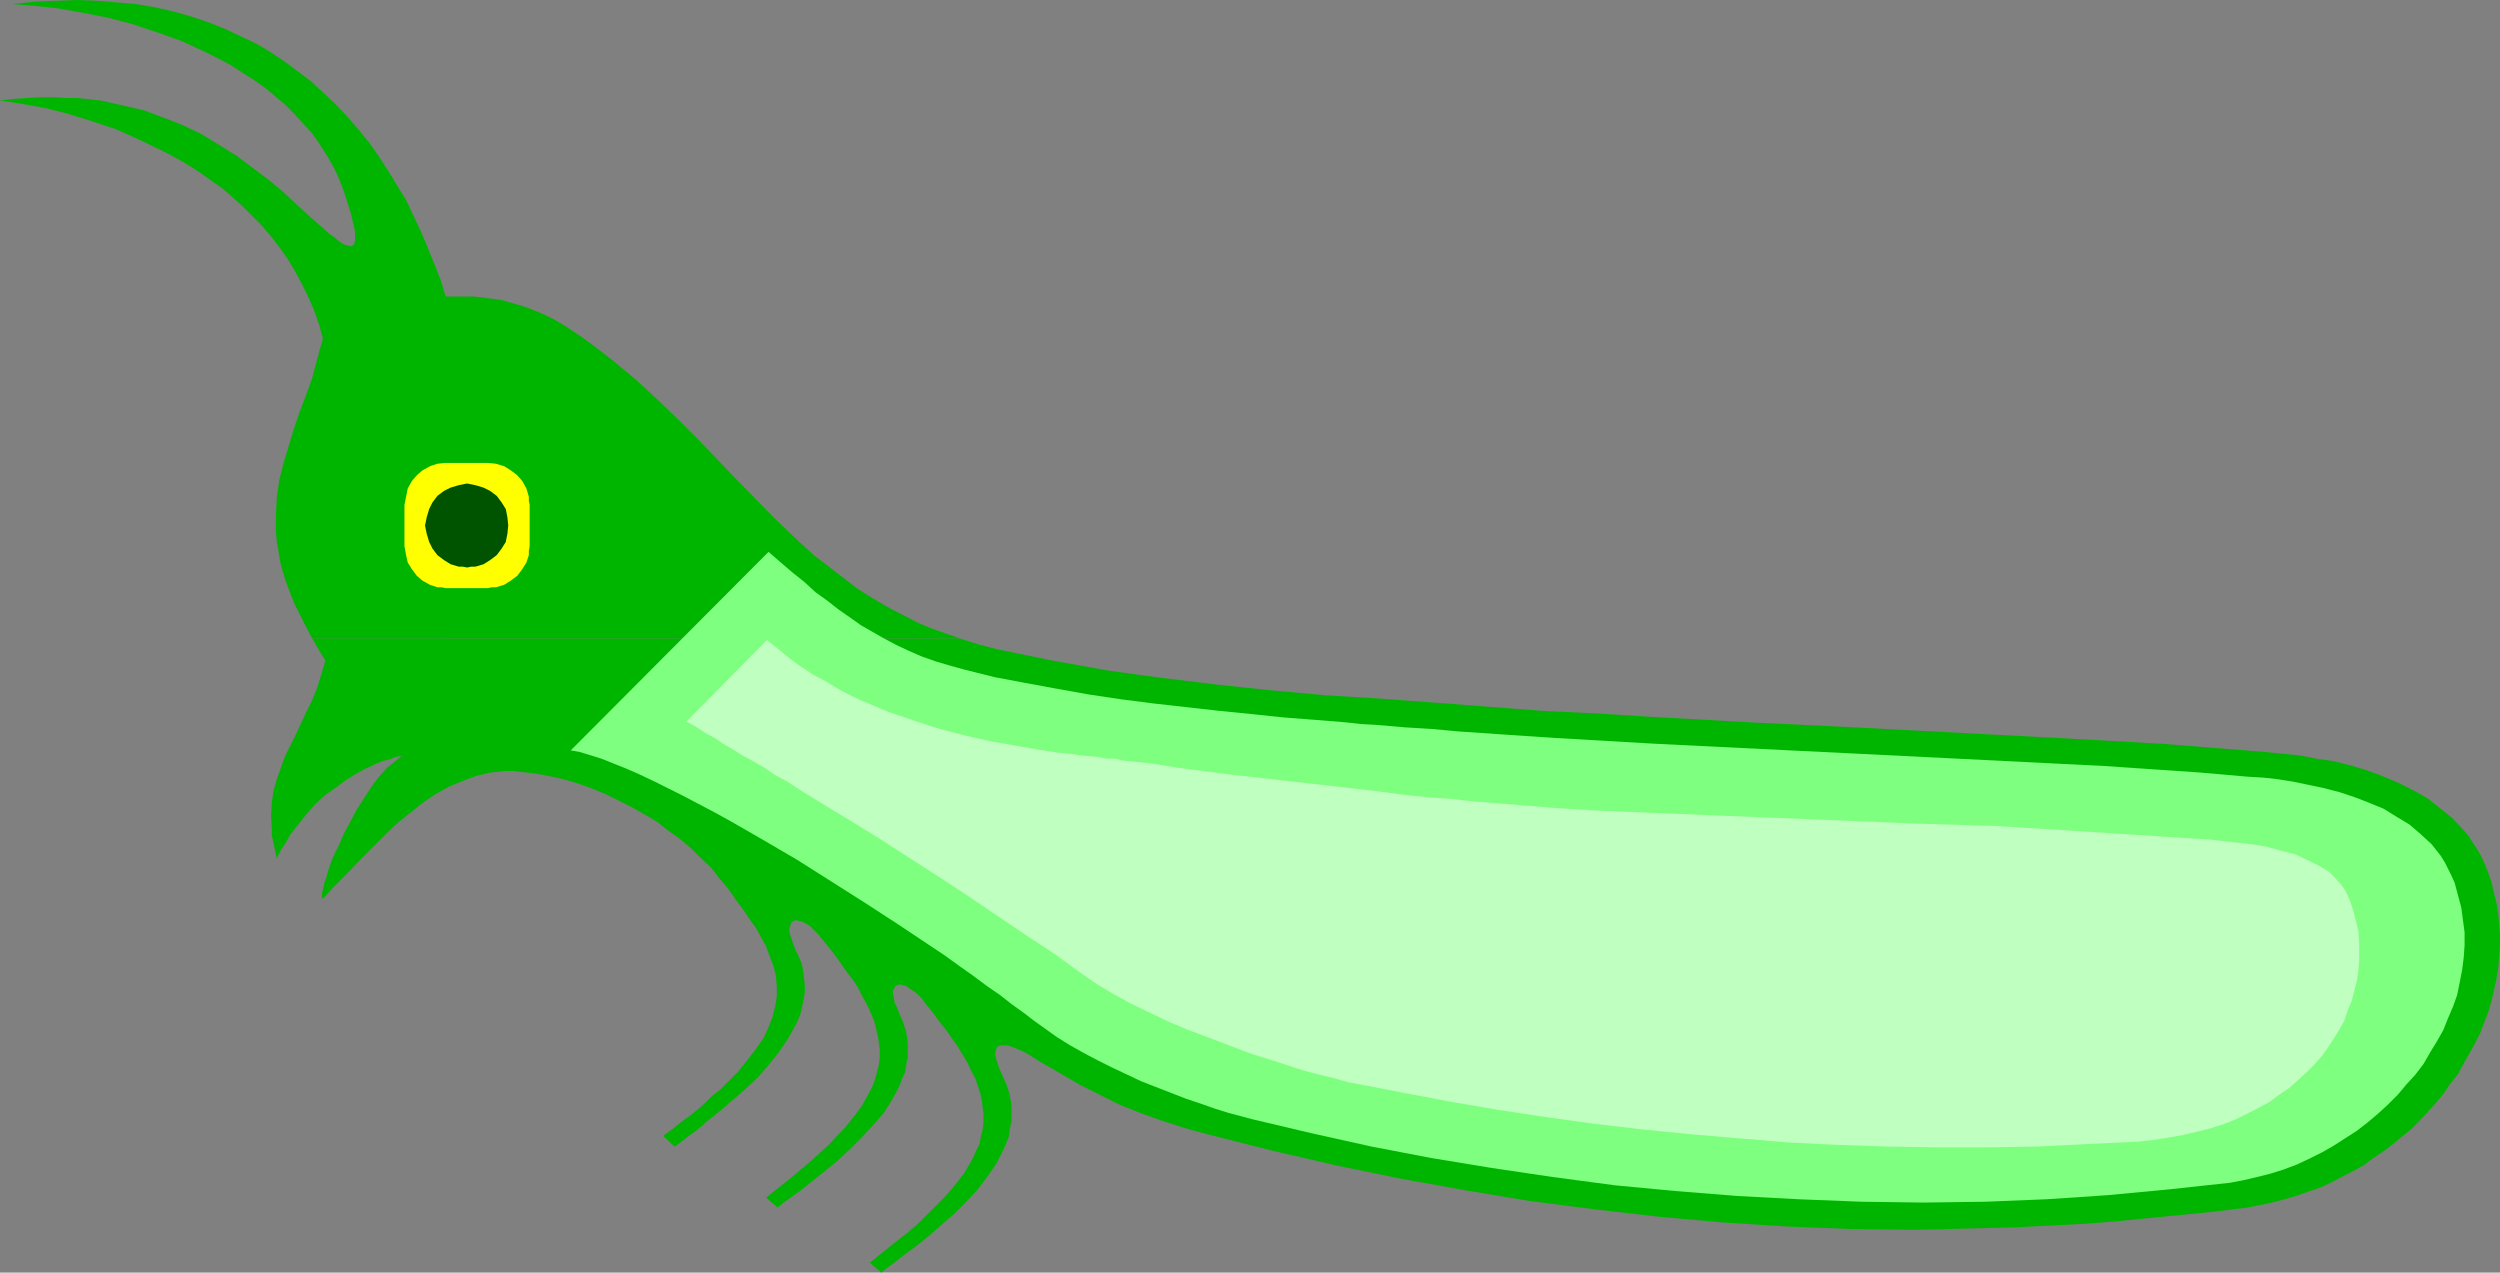
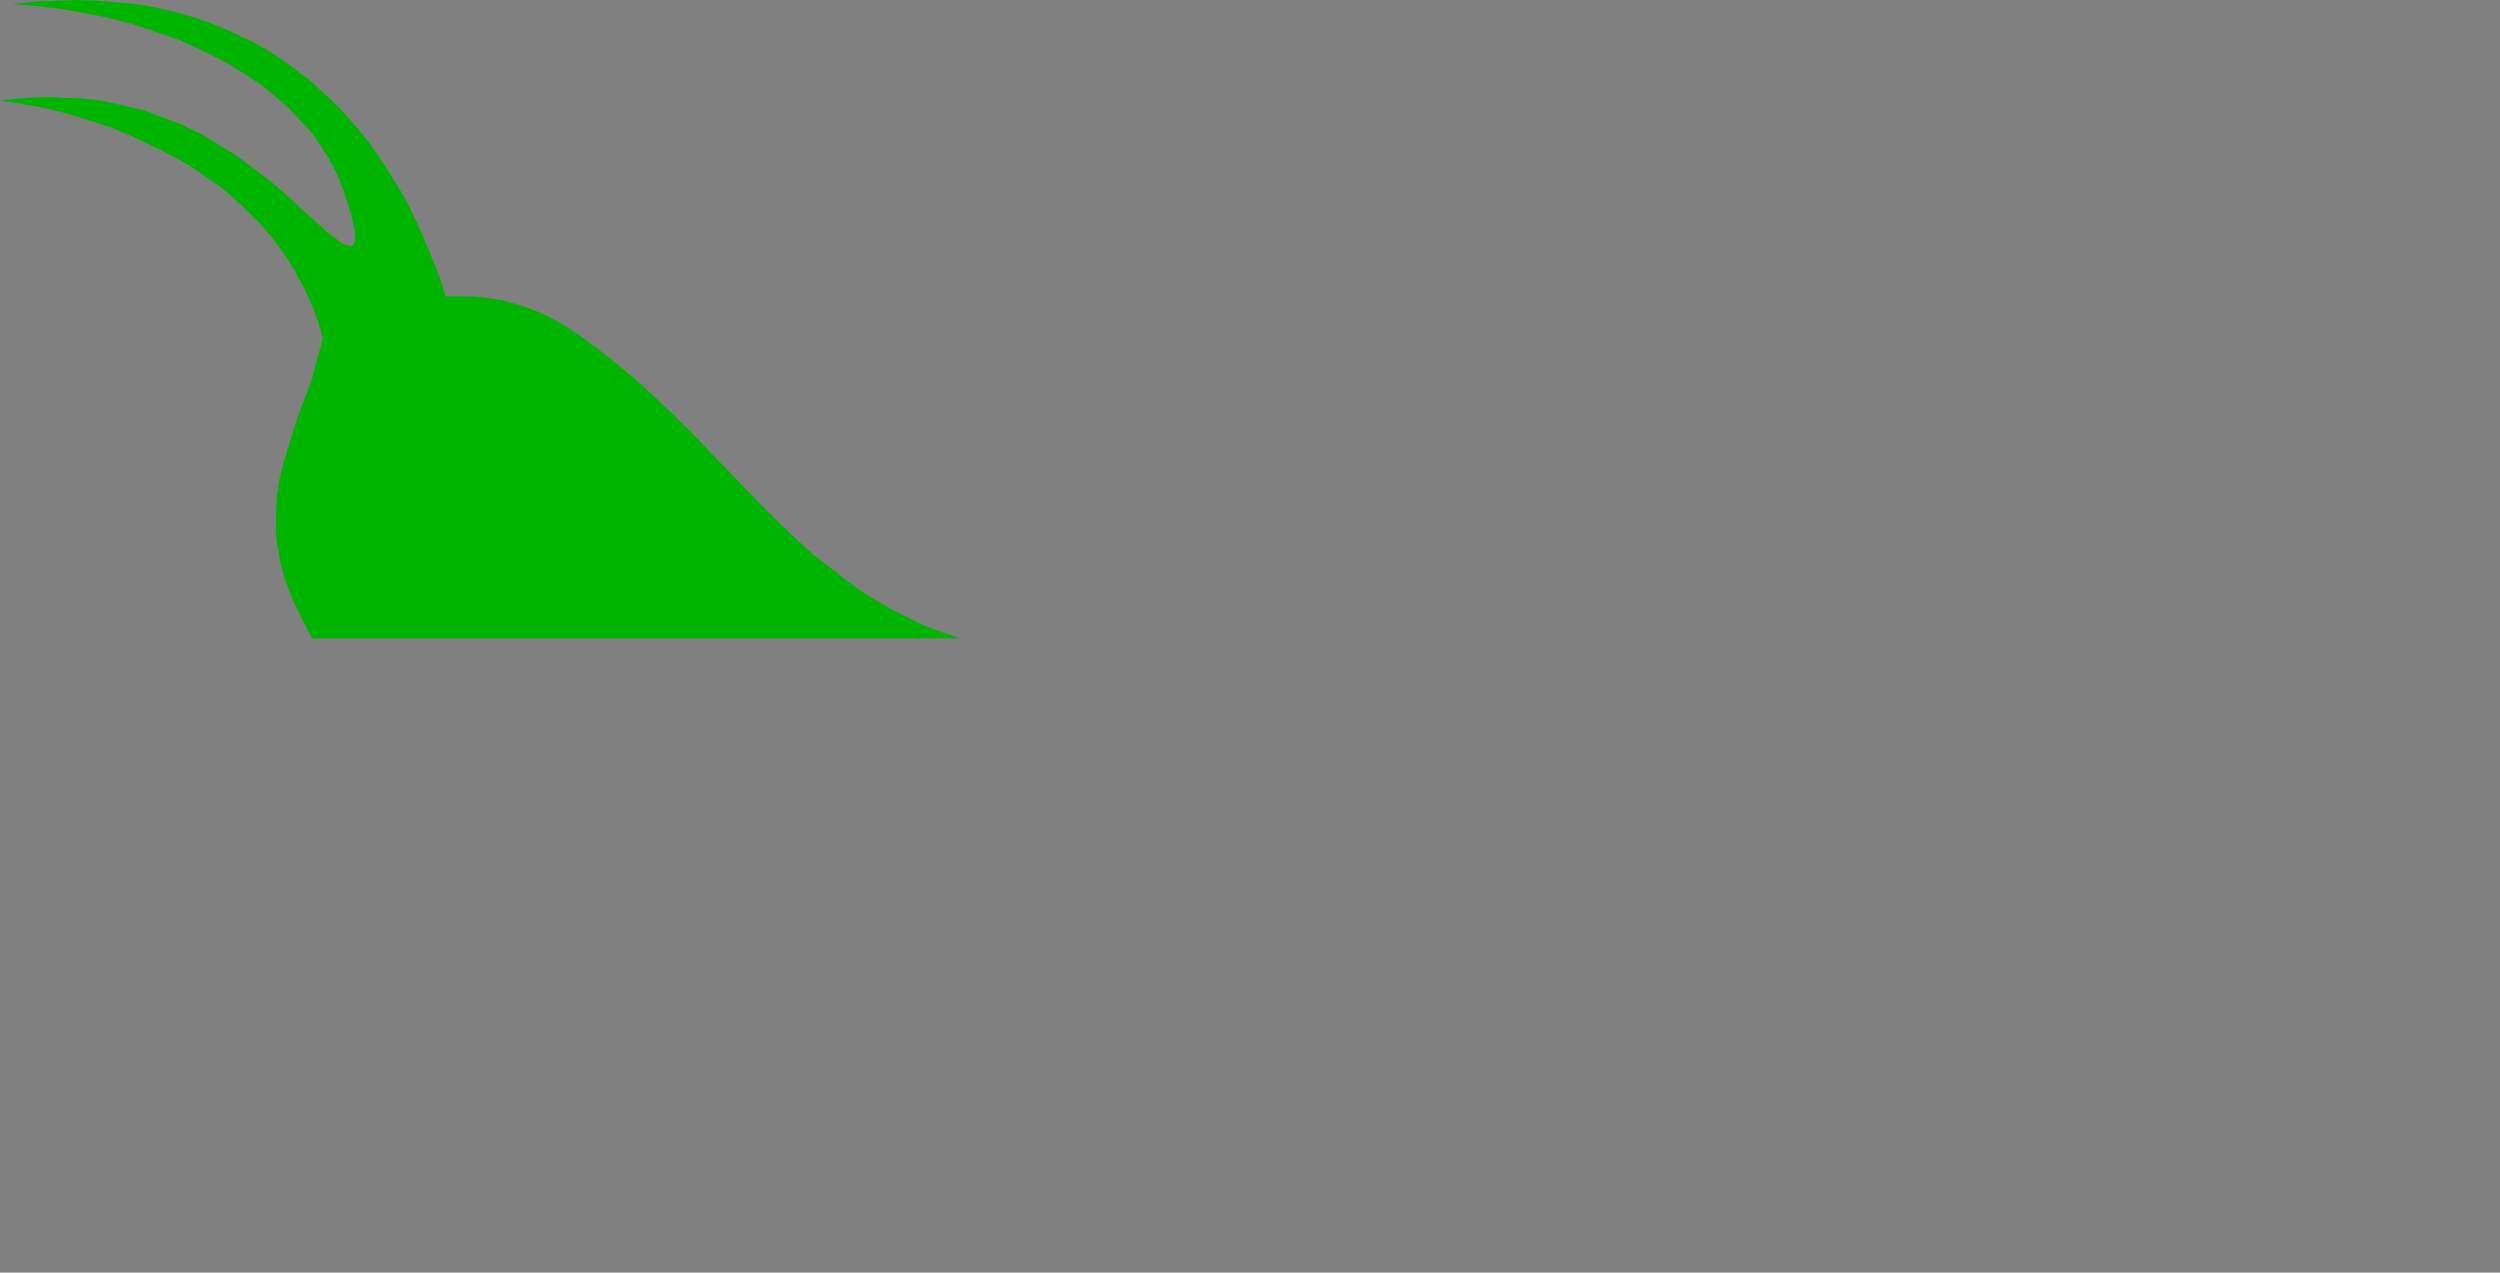
<svg xmlns="http://www.w3.org/2000/svg" xmlns:ns1="http://sodipodi.sourceforge.net/DTD/sodipodi-0.dtd" xmlns:ns2="http://www.inkscape.org/namespaces/inkscape" version="1.0" width="129.766mm" height="66.056mm" id="svg6" ns1:docname="Insect 13.wmf">
  <rect width="100%" height="100%" fill="#808080" stroke="none" />
  <ns1:namedview id="namedview6" pagecolor="#ffffff" bordercolor="#000000" borderopacity="0.25" ns2:showpageshadow="2" ns2:pageopacity="0.0" ns2:pagecheckerboard="0" ns2:deskcolor="#d1d1d1" ns2:document-units="mm" />
  <defs id="defs1">
    <pattern id="WMFhbasepattern" patternUnits="userSpaceOnUse" width="6" height="6" x="0" y="0" />
  </defs>
  <path style="fill:#00b500;fill-opacity:1;fill-rule:evenodd;stroke:none" d="m 188.264,125.234 -2.747,-0.97 -2.747,-0.97 -2.747,-1.131 -2.424,-1.293 -2.586,-1.293 -2.262,-1.293 -2.424,-1.454 -2.262,-1.454 -4.202,-3.232 -4.202,-3.232 -3.878,-3.555 -3.878,-3.717 -7.434,-7.595 -3.717,-3.878 -3.878,-4.04 -3.878,-3.878 -4.04,-3.878 -4.202,-3.878 -4.686,-3.878 -2.909,-2.262 -3.07,-2.262 -3.394,-2.262 -1.939,-1.131 -1.939,-0.97 -1.939,-0.808 -2.101,-0.808 -2.262,-0.646 -2.262,-0.646 -2.586,-0.323 -2.586,-0.323 H 90.334 87.426 L 86.456,54.941 85.163,51.71 83.87,48.478 82.578,45.407 81.123,42.337 79.669,39.267 77.891,36.358 76.114,33.45 74.336,30.703 72.397,27.955 70.296,25.37 68.195,22.946 65.933,20.522 63.509,18.26 61.085,15.998 58.499,14.059 55.914,12.119 53.005,10.18 50.258,8.564 47.187,7.11 44.117,5.656 40.885,4.363 37.491,3.232 34.098,2.262 30.542,1.454 26.826,0.808 23.109,0.485 19.23,0.162 15.19,0 10.989,0.162 6.787,0.323 2.424,0.808 4.525,0.97 6.626,1.131 l 4.525,0.485 4.686,0.808 5.01,0.97 5.01,1.293 4.848,1.616 5.01,1.778 2.424,1.131 2.424,1.131 2.262,1.131 2.424,1.293 2.262,1.454 2.262,1.454 2.101,1.454 1.939,1.616 2.101,1.778 1.778,1.778 1.778,1.939 1.778,1.939 1.454,2.101 1.454,2.262 1.293,2.262 1.131,2.424 0.97,2.585 0.808,2.585 0.485,1.454 0.323,1.454 0.323,1.293 0.162,0.97 v 0.97 0.646 l -0.162,0.646 -0.323,0.323 -0.485,0.162 -0.485,-0.162 -0.646,-0.162 -0.808,-0.485 -0.97,-0.808 -1.131,-0.808 -1.293,-1.131 -1.454,-1.293 -3.07,-2.747 -2.909,-2.747 -3.07,-2.585 -3.232,-2.424 -3.232,-2.424 -3.394,-2.101 L 39.592,26.34 35.875,24.562 32.158,23.108 28.28,21.653 24.078,20.684 21.978,20.199 19.715,19.714 15.19,19.229 H 12.766 L 10.504,19.068 H 7.918 L 5.333,19.229 2.747,19.391 0,19.714 l 4.202,0.646 4.525,0.808 4.525,1.131 4.686,1.454 4.848,1.616 4.686,2.101 4.686,2.262 2.424,1.293 2.262,1.293 2.262,1.454 2.262,1.616 2.101,1.454 2.101,1.778 1.939,1.778 1.939,1.939 1.939,1.939 1.778,2.101 1.616,2.101 1.616,2.262 1.454,2.424 1.293,2.424 1.293,2.585 1.131,2.585 0.97,2.747 0.808,2.909 -1.131,4.04 -0.97,3.717 -1.293,3.555 -1.293,3.393 -1.131,3.393 -0.97,3.232 -0.97,3.232 -0.808,3.232 -0.485,3.393 -0.162,3.393 v 1.778 1.616 l 0.162,1.939 0.323,1.778 0.323,1.939 0.485,1.939 0.646,2.101 0.808,2.101 0.808,2.101 1.131,2.262 1.131,2.262 1.293,2.424 z" id="path1" />
-   <path style="fill:#00b500;fill-opacity:1;fill-rule:evenodd;stroke:none" d="m 61.246,125.234 1.293,2.262 1.293,2.101 -0.808,2.747 -0.808,2.585 -0.97,2.424 -1.131,2.262 -2.101,4.525 -2.101,4.201 -0.808,2.262 -0.808,2.262 -0.646,2.262 -0.323,2.262 -0.162,2.585 0.162,2.585 v 1.454 l 0.323,1.293 0.323,1.616 0.323,1.454 0.808,-1.616 0.97,-1.454 0.808,-1.454 0.97,-1.293 1.939,-2.424 1.939,-2.262 2.101,-1.939 2.101,-1.454 1.939,-1.454 2.101,-1.293 1.778,-0.97 1.778,-0.808 1.454,-0.646 1.454,-0.323 1.131,-0.485 0.808,-0.162 h 0.323 0.162 l 0.162,-0.162 v 0 l -0.646,0.485 -0.808,0.646 -1.616,1.293 -1.616,1.778 -1.454,1.939 -1.454,2.262 -1.454,2.262 -1.293,2.424 -1.293,2.424 -0.97,2.262 -1.131,2.262 -0.808,2.262 -0.485,1.778 -0.323,0.808 -0.162,0.808 -0.162,0.646 -0.162,0.485 v 0.485 0.485 0.162 l 0.162,0.162 1.939,-2.101 2.101,-2.101 4.202,-4.363 4.363,-4.363 2.262,-2.101 2.424,-1.939 2.424,-1.939 2.424,-1.616 2.586,-1.454 2.747,-1.131 2.586,-0.97 2.747,-0.646 1.454,-0.162 1.454,-0.162 h 1.454 l 1.454,0.162 2.909,0.323 2.747,0.485 2.909,0.646 2.747,0.808 2.747,0.97 2.747,1.131 2.586,1.293 2.586,1.293 2.586,1.454 2.424,1.454 2.262,1.778 2.262,1.616 2.101,1.778 1.939,1.939 1.939,1.778 1.616,2.101 1.778,2.101 1.454,2.101 1.454,1.939 1.293,1.939 1.293,1.778 0.97,1.778 0.97,1.778 0.646,1.778 0.808,2.101 0.485,1.939 0.162,2.101 v 1.939 l -0.323,1.939 -0.485,1.939 -0.808,2.101 -0.97,2.101 -1.454,2.101 -1.616,2.101 -1.939,2.424 -2.262,2.262 -1.293,1.293 -1.454,1.131 -1.293,1.293 -1.454,1.293 -1.616,1.293 -1.778,1.293 -1.778,1.454 -1.778,1.293 2.262,2.101 1.131,-0.808 0.97,-0.808 2.262,-1.616 2.262,-1.939 2.424,-1.939 2.424,-2.101 2.424,-2.101 2.424,-2.262 2.101,-2.424 1.939,-2.424 1.778,-2.585 1.454,-2.585 0.646,-1.293 0.485,-1.293 0.323,-1.454 0.323,-1.454 0.162,-1.293 v -1.454 l -0.162,-1.293 -0.162,-1.454 -0.323,-1.454 -0.646,-1.454 -0.485,-0.97 -0.485,-1.293 -0.323,-0.97 -0.323,-0.97 -0.162,-0.808 0.162,-0.646 0.162,-0.485 0.162,-0.485 0.485,-0.162 0.323,-0.162 0.646,0.162 0.646,0.162 0.646,0.323 0.808,0.485 0.808,0.808 0.808,0.808 0.808,0.97 2.586,3.232 1.131,1.616 1.131,1.616 1.131,1.454 0.97,1.454 0.808,1.616 0.808,1.454 0.646,1.293 0.646,1.454 0.485,1.293 0.323,1.454 0.323,1.293 0.162,1.293 0.162,1.293 v 1.454 l -0.162,1.293 -0.323,1.293 -0.323,1.293 -0.485,1.454 -0.646,1.293 -0.808,1.454 -0.808,1.454 -0.97,1.293 -1.131,1.454 -1.293,1.616 -1.454,1.454 -1.454,1.616 -1.778,1.616 -1.778,1.616 -2.101,1.778 -2.101,1.778 -2.262,1.778 -2.424,1.939 2.262,1.939 0.97,-0.808 1.131,-0.808 2.262,-1.616 2.424,-1.939 2.424,-1.939 2.586,-2.101 2.424,-2.262 2.262,-2.262 2.262,-2.424 2.101,-2.424 1.616,-2.585 0.808,-1.454 0.646,-1.293 0.485,-1.293 0.646,-1.454 0.162,-1.293 0.323,-1.454 v -1.454 -1.293 l -0.162,-1.454 -0.323,-1.454 -0.485,-1.454 -0.646,-1.454 -0.485,-1.293 -0.485,-0.97 -0.162,-0.97 -0.162,-0.808 v -0.646 l 0.323,-0.485 0.162,-0.323 0.323,-0.162 0.485,-0.162 0.646,0.162 0.646,0.162 0.646,0.485 0.808,0.485 0.808,0.646 0.808,0.808 0.808,1.131 1.454,1.778 1.293,1.778 1.293,1.616 1.131,1.616 1.131,1.616 0.97,1.616 0.97,1.616 0.646,1.454 0.808,1.454 0.485,1.454 0.485,1.454 0.323,1.454 0.162,1.454 0.162,1.293 v 1.454 l -0.162,1.454 -0.323,1.293 -0.323,1.616 -0.646,1.293 -0.646,1.454 -0.808,1.454 -0.97,1.616 -1.131,1.454 -1.293,1.616 -1.454,1.616 -1.616,1.616 -1.778,1.778 -1.778,1.778 -2.101,1.778 -2.262,1.778 -2.424,1.939 -2.586,2.101 2.262,1.939 0.97,-0.808 1.131,-0.808 2.262,-1.778 2.424,-1.778 2.424,-1.939 2.586,-2.262 2.424,-2.101 2.424,-2.424 2.262,-2.424 1.939,-2.585 1.778,-2.585 0.646,-1.293 0.646,-1.293 0.646,-1.454 0.485,-1.293 0.162,-1.454 0.323,-1.454 v -1.454 -1.293 l -0.162,-1.454 -0.323,-1.454 -0.485,-1.454 -0.646,-1.454 -0.646,-1.454 -0.485,-1.293 -0.323,-1.131 -0.162,-0.808 0.162,-0.646 0.162,-0.485 0.323,-0.323 0.485,-0.162 h 0.646 0.646 l 0.97,0.323 0.808,0.323 1.131,0.485 0.97,0.485 2.262,1.454 4.202,2.424 3.878,2.262 3.878,1.939 3.878,1.939 4.04,1.616 4.04,1.454 4.525,1.454 2.262,0.646 2.424,0.646 12.766,3.232 12.605,2.909 12.605,2.585 12.605,2.262 12.605,2.101 12.605,1.616 12.605,1.454 12.605,1.131 12.766,0.808 12.605,0.485 12.766,0.162 12.766,-0.323 6.464,-0.162 6.464,-0.323 6.464,-0.323 6.464,-0.485 6.464,-0.646 6.626,-0.646 6.464,-0.646 6.626,-0.808 2.424,-0.485 2.424,-0.485 2.424,-0.646 2.262,-0.646 2.262,-0.808 2.424,-0.808 2.101,-0.97 4.363,-2.262 2.101,-1.131 1.939,-1.454 1.939,-1.293 1.939,-1.454 1.939,-1.616 1.778,-1.454 1.616,-1.616 1.616,-1.778 1.616,-1.778 1.454,-1.778 1.293,-1.939 1.454,-1.778 1.131,-2.101 2.262,-4.04 0.97,-1.939 0.808,-2.101 0.808,-2.101 0.646,-2.262 0.485,-2.101 0.485,-2.262 0.323,-2.101 0.162,-2.262 0.162,-1.939 v -2.101 l -0.162,-1.939 -0.162,-2.101 -0.323,-2.101 -0.485,-1.939 -0.485,-2.101 -0.646,-1.939 -0.646,-1.616 -0.646,-1.454 -0.808,-1.454 -0.97,-1.454 -0.808,-1.293 -0.97,-1.131 -2.262,-2.424 -2.424,-1.939 -2.424,-1.939 -2.909,-1.616 -2.909,-1.454 -3.07,-1.293 -3.07,-1.131 -3.232,-0.97 -3.232,-0.808 -3.394,-0.485 -3.232,-0.646 -3.394,-0.323 -3.07,-0.323 -10.181,-0.808 -10.181,-0.808 -20.2,-1.131 -40.238,-2.101 -20.2,-0.97 -20.362,-1.131 -10.342,-0.646 -10.342,-0.485 -10.504,-0.808 -10.666,-0.808 -10.827,-0.808 -10.666,-0.646 -10.666,-0.97 -10.666,-1.131 -10.666,-1.293 -10.666,-1.454 -5.333,-0.97 -5.494,-0.97 -5.494,-1.131 -5.494,-1.131 -3.717,-0.97 -3.555,-1.131 z" id="path2" />
-   <path style="fill:#7fff7f;fill-opacity:1;fill-rule:evenodd;stroke:none" d="m 150.773,108.267 2.424,2.101 2.262,1.939 2.424,1.939 2.101,1.939 2.262,1.616 2.262,1.778 2.101,1.454 2.262,1.616 2.262,1.293 2.262,1.293 2.424,1.293 2.424,1.131 2.586,1.131 2.747,0.97 2.747,0.808 2.909,0.808 5.818,1.454 5.979,1.131 6.141,1.131 6.302,1.131 6.464,0.97 6.302,0.808 12.928,1.454 6.464,0.646 6.141,0.646 6.302,0.485 5.979,0.485 2.909,0.323 2.909,0.162 5.656,0.485 5.333,0.323 5.171,0.485 9.534,0.646 9.696,0.646 19.554,1.131 39.43,1.939 19.554,0.97 19.392,0.97 9.696,0.485 9.534,0.646 9.373,0.646 9.211,0.808 2.909,0.162 2.909,0.323 3.07,0.485 3.07,0.646 3.07,0.646 3.07,0.808 2.909,0.97 2.909,1.131 2.747,1.131 2.586,1.616 2.424,1.454 2.262,1.939 2.101,1.939 1.778,2.262 0.808,1.293 0.646,1.293 0.646,1.293 0.646,1.454 0.646,2.424 0.646,2.424 0.323,2.424 0.323,2.424 v 2.585 l -0.162,2.262 -0.323,2.585 -0.485,2.424 -0.485,2.424 -0.808,2.262 -0.97,2.262 -0.97,2.424 -1.293,2.262 -1.293,2.101 -1.293,2.262 -1.616,2.101 -1.778,1.939 -1.616,1.939 -1.939,1.939 -1.939,1.778 -2.101,1.778 -2.101,1.616 -2.262,1.454 -2.262,1.454 -2.262,1.293 -2.586,1.293 -2.424,1.131 -2.586,0.97 -2.586,0.808 -2.586,0.646 -2.747,0.646 -2.586,0.485 -11.958,1.293 -11.958,1.131 -12.12,0.808 -11.958,0.485 -12.12,0.162 -12.12,-0.162 -12.282,-0.485 -12.12,-0.646 -12.12,-0.97 -11.958,-1.131 -12.12,-1.616 -11.958,-1.778 -11.797,-1.939 -11.797,-2.262 -11.635,-2.585 -11.635,-2.747 -2.424,-0.646 -2.424,-0.646 -2.586,-0.808 -2.747,-0.97 -2.909,-0.97 -2.909,-1.131 -5.818,-2.262 -5.818,-2.747 -2.909,-1.454 -2.747,-1.454 -2.586,-1.454 -2.586,-1.616 -2.262,-1.616 -2.262,-1.616 -2.101,-1.616 -2.262,-1.616 -2.262,-1.778 -2.586,-1.778 -2.586,-1.939 -2.747,-1.939 -2.909,-2.101 -2.909,-1.939 -6.302,-4.201 -6.464,-4.201 -6.626,-4.201 -6.626,-4.201 -6.626,-3.878 -6.464,-3.717 -3.232,-1.778 -3.07,-1.616 -3.07,-1.616 -2.909,-1.454 -2.909,-1.454 -2.747,-1.293 -2.586,-1.131 -2.424,-0.97 -2.424,-0.97 -2.101,-0.646 -2.101,-0.646 -1.778,-0.323 z" id="path3" />
-   <path style="fill:#bfffbf;fill-opacity:1;fill-rule:evenodd;stroke:none" d="m 150.449,125.557 2.262,1.778 2.101,1.778 2.262,1.616 2.424,1.616 2.424,1.293 2.424,1.454 2.424,1.293 2.424,1.131 5.01,2.101 5.171,1.778 5.01,1.616 5.01,1.293 5.01,1.131 4.686,0.808 4.525,0.808 4.202,0.646 2.101,0.162 1.939,0.323 1.939,0.162 1.616,0.162 1.616,0.323 h 1.616 l 1.454,0.323 1.293,0.162 4.686,0.485 4.848,0.808 10.019,1.293 20.038,2.262 9.696,1.131 4.848,0.646 4.686,0.485 4.525,0.323 4.363,0.485 4.202,0.323 4.04,0.323 7.757,0.646 7.918,0.485 15.675,0.646 15.837,0.646 16.16,0.646 15.837,0.646 15.675,0.485 7.757,0.485 7.595,0.485 7.595,0.485 7.434,0.485 2.424,0.162 2.586,0.162 2.586,0.162 2.909,0.162 5.818,0.646 2.909,0.323 2.909,0.485 2.909,0.808 2.586,0.646 2.424,1.131 2.262,1.131 1.131,0.646 0.97,0.646 0.808,0.808 1.616,1.778 0.646,0.97 0.485,0.97 0.485,1.131 0.646,1.939 0.485,1.939 0.485,1.939 0.162,2.101 v 1.939 1.939 l -0.162,1.939 -0.323,2.101 -0.485,1.778 -0.485,1.939 -0.808,1.939 -0.646,1.939 -0.97,1.778 -1.131,1.778 -1.131,1.778 -1.293,1.778 -1.454,1.616 -1.454,1.454 -1.778,1.616 -1.616,1.454 -1.939,1.293 -1.939,1.454 -2.101,1.131 -2.262,1.131 -2.262,1.131 -2.424,0.97 -2.586,0.808 -2.586,0.646 -2.747,0.646 -2.747,0.485 -3.07,0.485 -2.909,0.323 -10.019,0.485 -9.858,0.485 -9.858,0.162 h -9.696 l -9.858,-0.162 -9.696,-0.323 -9.696,-0.485 -9.696,-0.808 -9.534,-0.808 -9.696,-0.97 -9.534,-1.131 -9.373,-1.293 -9.534,-1.454 -9.373,-1.616 -9.373,-1.778 -9.211,-1.778 -0.97,-0.162 -1.131,-0.323 -1.131,-0.323 -1.131,-0.323 -1.454,-0.323 -1.293,-0.323 -3.07,-0.808 -3.394,-1.131 -3.555,-1.131 -3.555,-1.131 -3.717,-1.454 -3.878,-1.454 -3.878,-1.454 -3.878,-1.616 -3.717,-1.778 -3.717,-1.778 -3.555,-1.939 -3.232,-1.939 -3.07,-2.101 -5.333,-3.878 -5.656,-3.717 -11.474,-7.756 -5.656,-3.717 -5.818,-3.717 -5.494,-3.555 -5.494,-3.393 -5.333,-3.232 -5.01,-3.07 -2.424,-1.616 -2.424,-1.293 -2.101,-1.454 -2.262,-1.293 -2.101,-1.131 -1.778,-1.131 -1.939,-1.131 -1.616,-1.131 -1.616,-0.808 -1.454,-0.97 -1.293,-0.808 -1.293,-0.646 z" id="path4" />
-   <path style="fill:#ffff00;fill-opacity:1;fill-rule:evenodd;stroke:none" d="m 95.667,115.377 0.808,-0.162 h 0.808 l 1.616,-0.485 1.293,-0.808 1.293,-0.97 0.97,-1.293 0.808,-1.293 0.485,-1.454 v -0.808 l 0.162,-0.97 v -8.08 l -0.162,-0.808 v -0.808 l -0.485,-1.616 -0.808,-1.454 -0.97,-1.131 -1.293,-0.97 -1.293,-0.808 -1.616,-0.485 -1.616,-0.162 h -8.242 l -1.616,0.162 -1.454,0.485 -1.454,0.808 -1.131,0.97 -0.97,1.131 -0.808,1.454 -0.323,1.616 -0.323,1.616 v 8.08 l 0.323,1.778 0.323,1.454 0.808,1.293 0.97,1.293 1.131,0.97 1.454,0.808 1.454,0.485 h 0.808 l 0.808,0.162 z" id="path5" />
-   <path style="fill:#005400;fill-opacity:1;fill-rule:evenodd;stroke:none" d="m 91.627,111.337 0.808,-0.162 h 0.808 l 1.616,-0.485 1.293,-0.808 1.293,-0.97 0.97,-1.293 0.808,-1.293 0.323,-1.616 0.162,-1.616 -0.162,-1.616 -0.323,-1.616 -0.808,-1.293 -0.97,-1.293 -1.293,-0.97 -1.293,-0.646 -1.616,-0.485 -0.808,-0.162 -0.808,-0.162 -0.808,0.162 -0.808,0.162 -1.616,0.485 -1.293,0.646 -1.293,0.97 -0.97,1.293 -0.646,1.293 -0.485,1.616 -0.162,0.808 -0.162,0.808 0.162,0.808 0.162,0.808 0.485,1.616 0.646,1.293 0.97,1.293 1.293,0.97 1.293,0.808 1.616,0.485 h 0.808 z" id="path6" />
</svg>